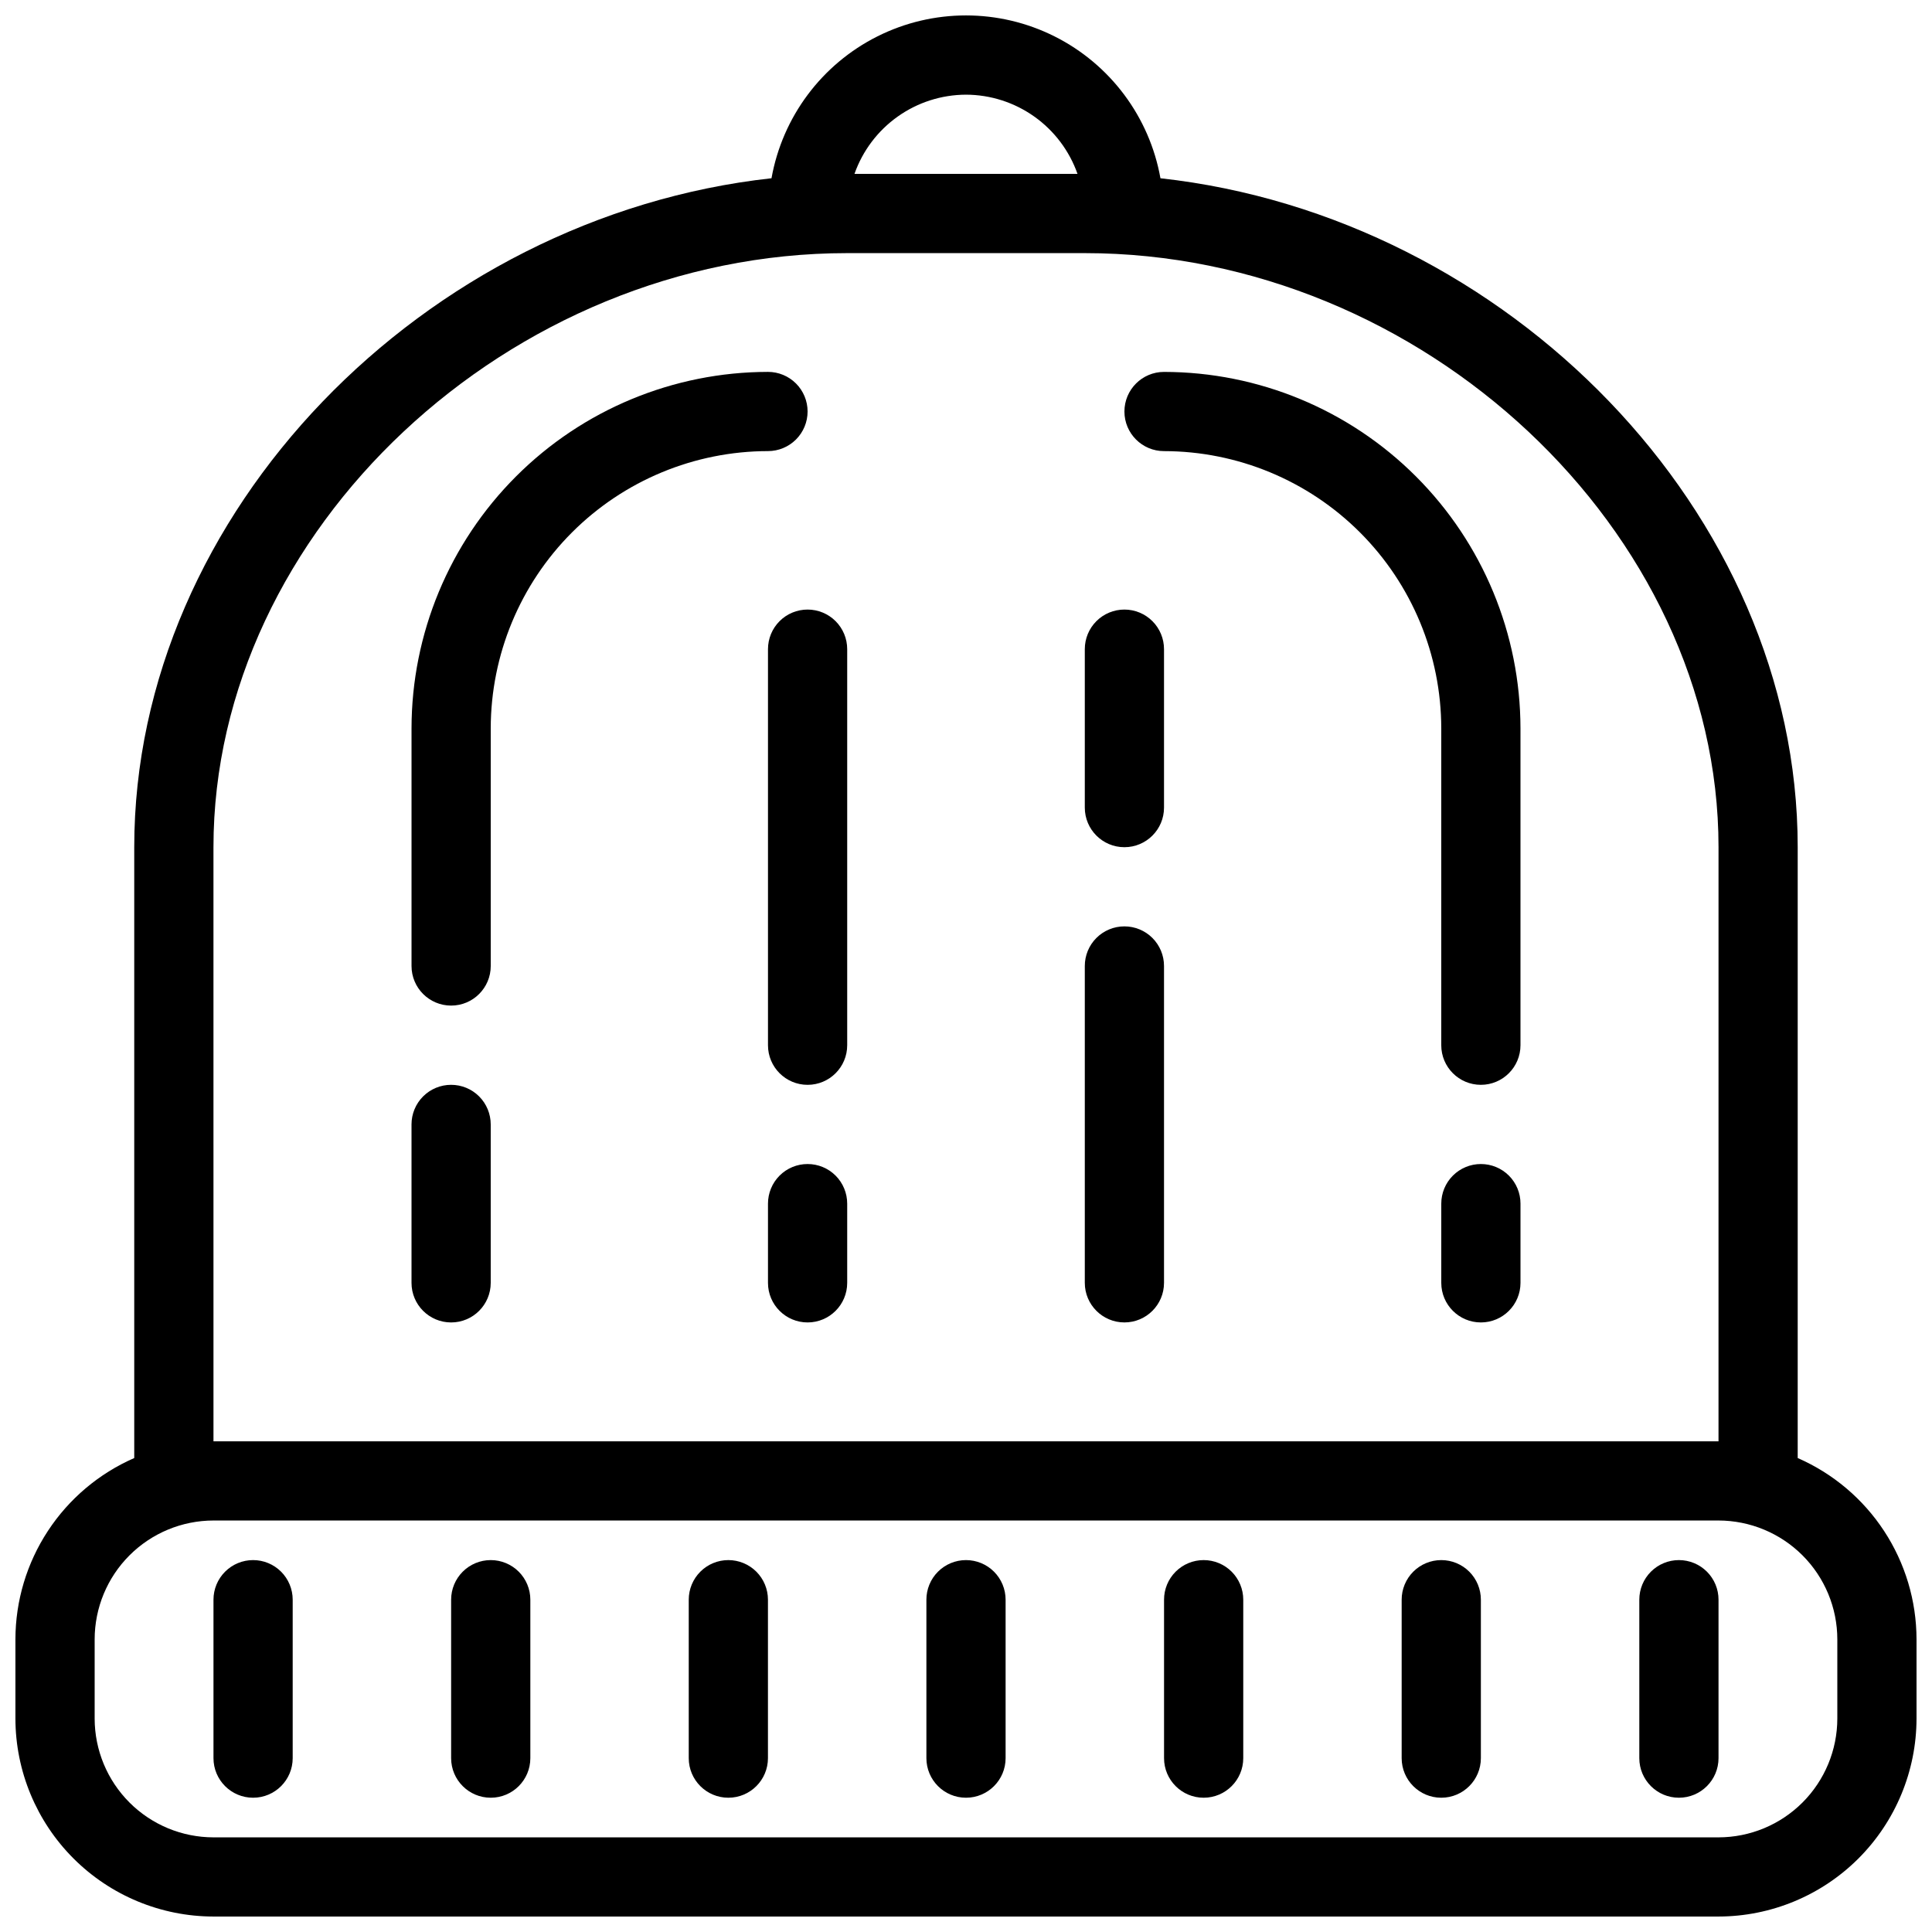
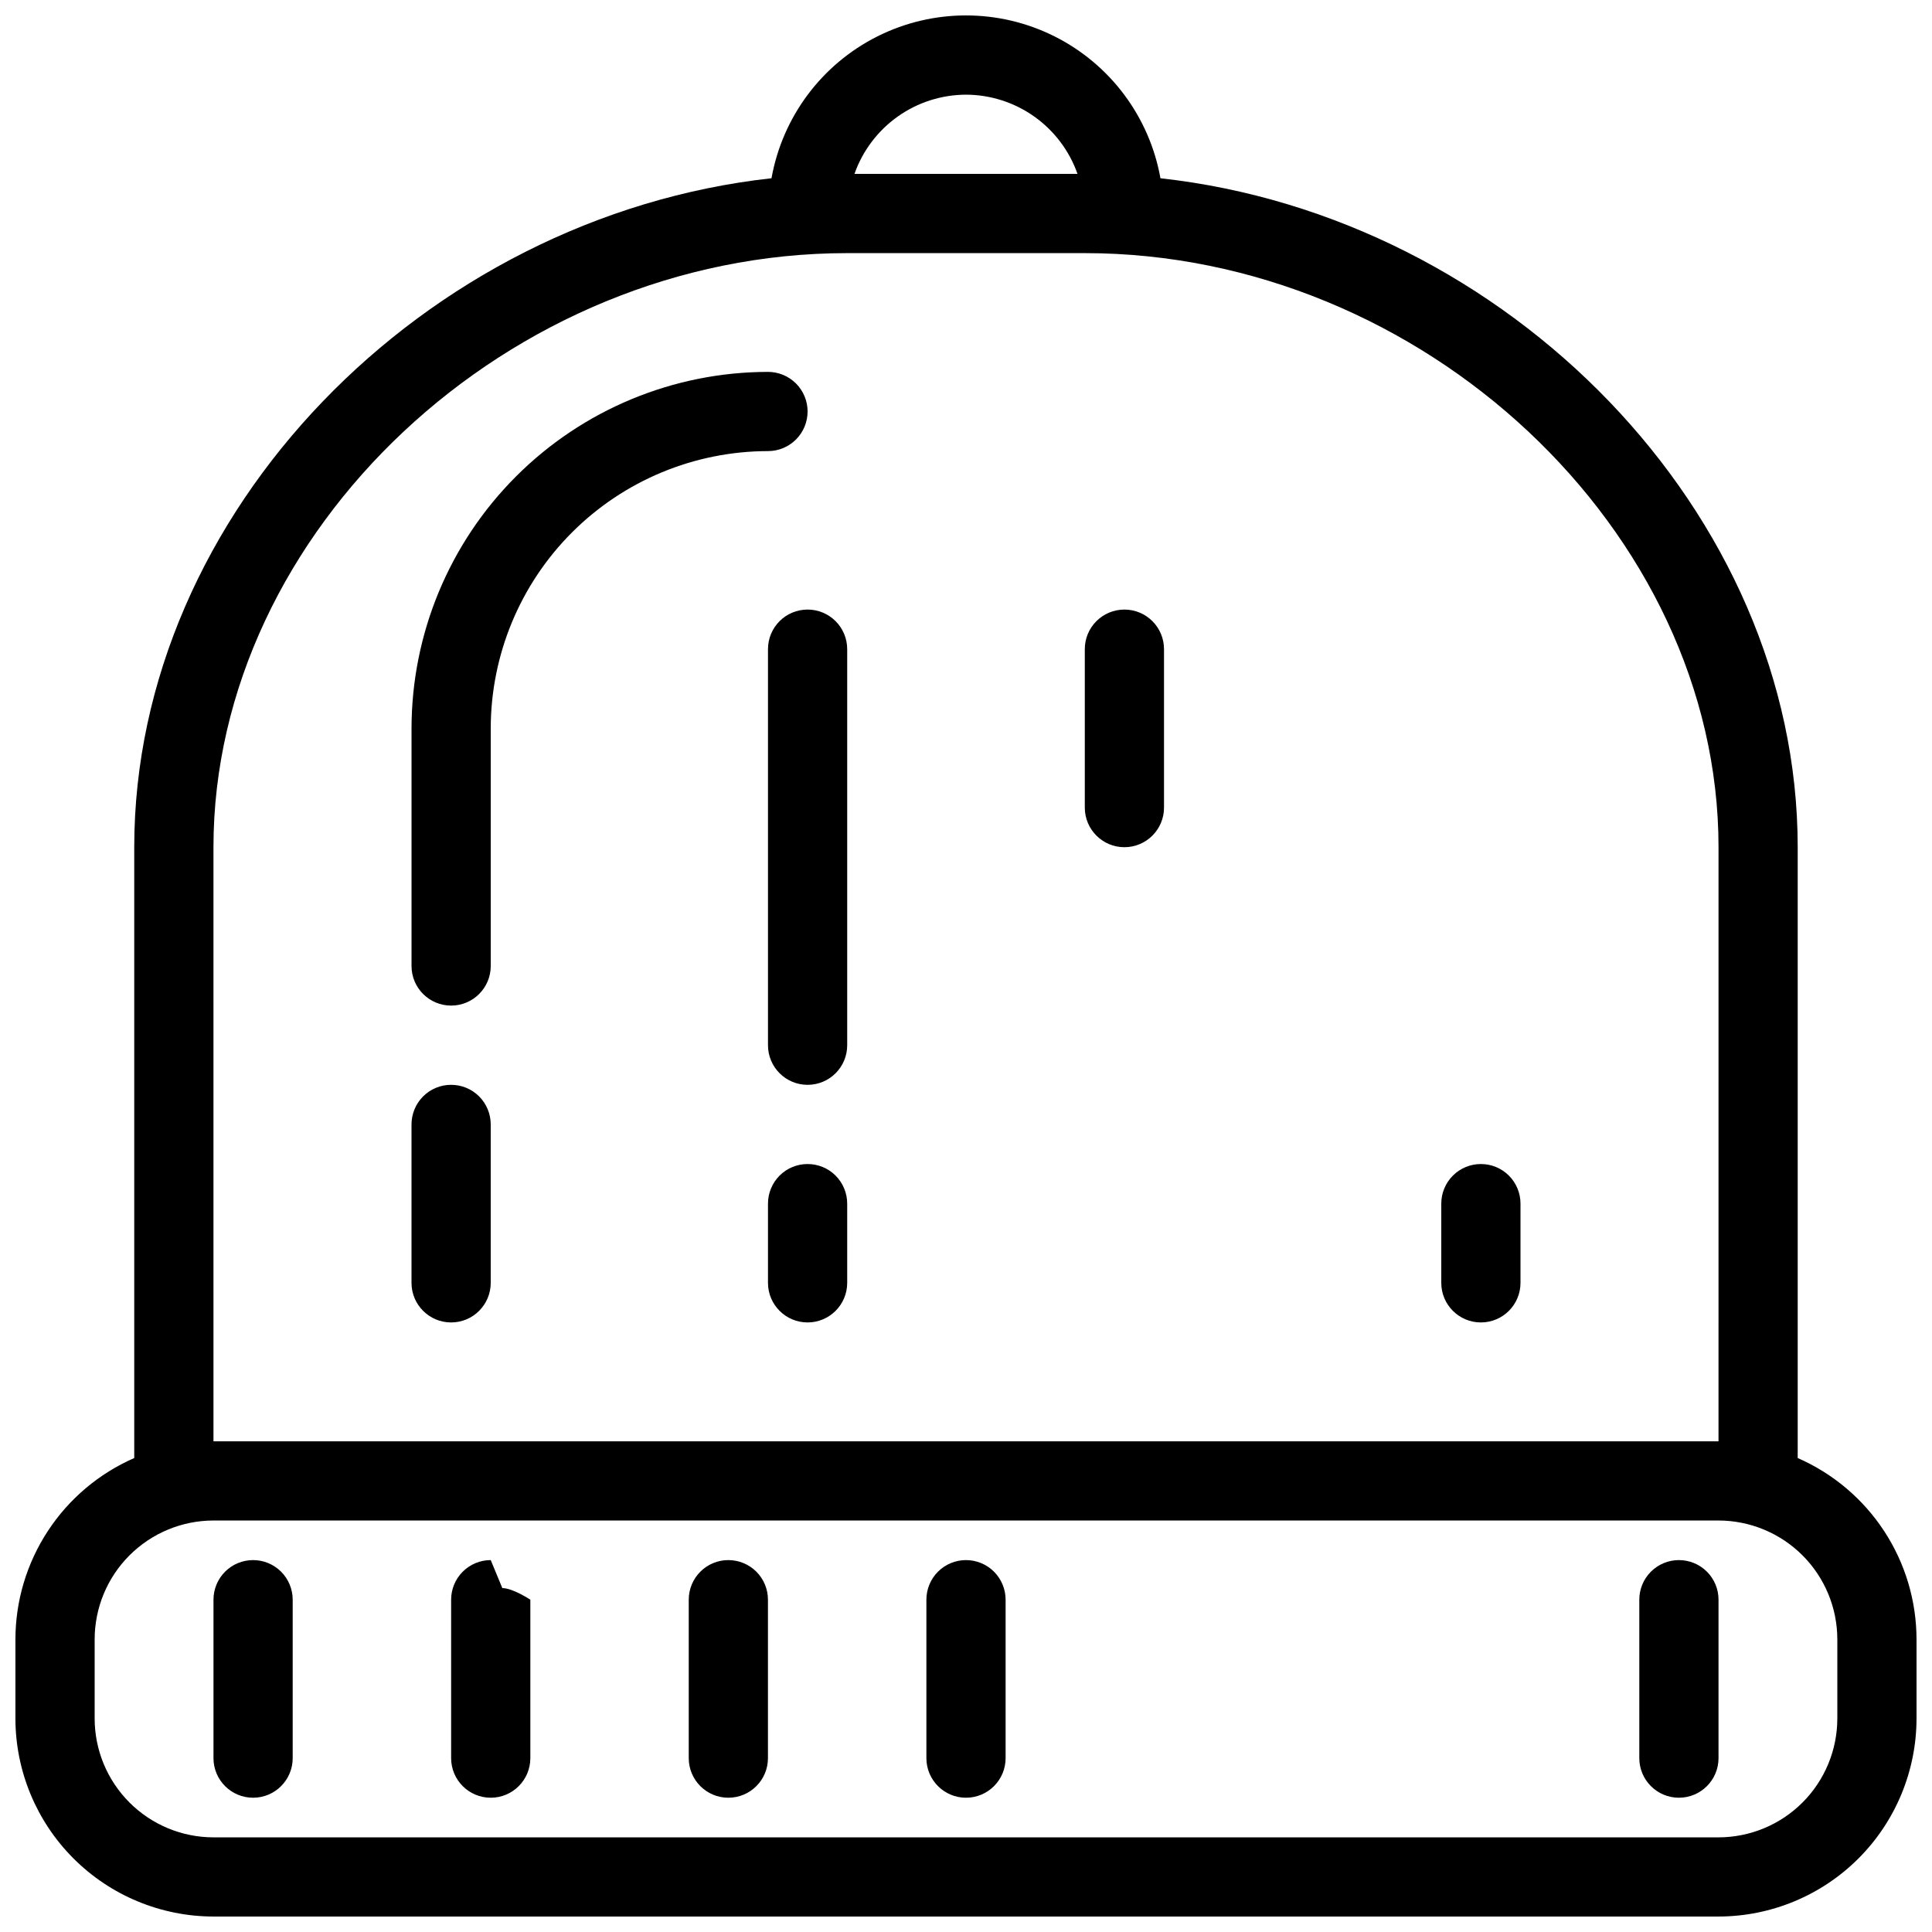
<svg xmlns="http://www.w3.org/2000/svg" width="800px" height="800px" version="1.1" viewBox="144 144 512 512">
  <defs>
    <clipPath id="a">
      <path d="m148.09 148.09h503.81v503.81h-503.81z" />
    </clipPath>
  </defs>
  <g clip-path="url(#a)">
    <path d="m620.41 530.4v-161.89c0-88.672-76.852-167.13-168.88-177.27v-0.004c-2.902-16.258-13.309-30.195-28.074-37.598-14.766-7.402-32.16-7.402-46.926 0-14.762 7.402-25.168 21.34-28.074 37.598-92.027 10.137-168.88 88.594-168.88 177.27v161.89c-9.348 4.086-17.301 10.801-22.891 19.332-5.594 8.527-8.582 18.5-8.598 28.699v20.992c0.016 13.914 5.551 27.254 15.391 37.094 9.836 9.836 23.176 15.371 37.09 15.387h398.85c13.914-0.016 27.254-5.551 37.094-15.387 9.836-9.84 15.371-23.18 15.387-37.094v-20.992c-0.016-10.199-3.004-20.172-8.594-28.699-5.594-8.531-13.547-15.246-22.895-19.332zm-220.41-361.31c6.488 0.02 12.812 2.047 18.105 5.809 5.293 3.758 9.289 9.062 11.445 15.184h-59.105c2.156-6.121 6.152-11.426 11.445-15.184 5.293-3.762 11.617-5.789 18.109-5.809zm-199.43 199.43c0-83.867 78.473-157.44 167.94-157.44h62.977c89.461 0 167.94 73.574 167.94 157.44l-0.004 157.44h-398.85zm430.34 230.91c-0.008 8.348-3.328 16.352-9.23 22.258-5.906 5.902-13.91 9.223-22.258 9.23h-398.85c-8.348-0.008-16.352-3.328-22.254-9.23-5.906-5.906-9.227-13.91-9.234-22.258v-20.992c0.008-8.348 3.328-16.352 9.234-22.254 5.902-5.902 13.906-9.223 22.254-9.234h398.85c8.348 0.012 16.352 3.332 22.258 9.234 5.902 5.902 9.223 13.906 9.23 22.254z" />
  </g>
  <path d="m211.07 557.44c-2.785 0-5.453 1.105-7.422 3.074s-3.074 4.641-3.074 7.422v41.984c0 5.797 4.699 10.496 10.496 10.496 5.797 0 10.496-4.699 10.496-10.496v-41.984c0-2.781-1.105-5.453-3.074-7.422s-4.637-3.074-7.422-3.074z" />
-   <path d="m274.05 557.44c-2.785 0-5.453 1.105-7.422 3.074s-3.074 4.641-3.074 7.422v41.984c0 5.797 4.699 10.496 10.496 10.496s10.496-4.699 10.496-10.496v-41.984c0-2.781-1.105-5.453-3.074-7.422s-4.641-3.074-7.422-3.074z" />
+   <path d="m274.05 557.44c-2.785 0-5.453 1.105-7.422 3.074s-3.074 4.641-3.074 7.422v41.984c0 5.797 4.699 10.496 10.496 10.496s10.496-4.699 10.496-10.496v-41.984s-4.641-3.074-7.422-3.074z" />
  <path d="m337.02 557.44c-2.785 0-5.457 1.105-7.422 3.074-1.969 1.969-3.074 4.641-3.074 7.422v41.984c0 5.797 4.699 10.496 10.496 10.496 5.797 0 10.496-4.699 10.496-10.496v-41.984c0-2.781-1.105-5.453-3.074-7.422s-4.641-3.074-7.422-3.074z" />
  <path d="m400 557.44c-2.785 0-5.457 1.105-7.426 3.074s-3.074 4.641-3.07 7.422v41.984c0 5.797 4.699 10.496 10.496 10.496s10.496-4.699 10.496-10.496v-41.984c0-2.781-1.105-5.453-3.074-7.422s-4.641-3.074-7.422-3.074z" />
-   <path d="m462.98 557.44c-2.785 0-5.457 1.105-7.426 3.074s-3.074 4.641-3.07 7.422v41.984c0 5.797 4.699 10.496 10.496 10.496 5.797 0 10.496-4.699 10.496-10.496v-41.984c0-2.781-1.105-5.453-3.074-7.422s-4.641-3.074-7.422-3.074z" />
-   <path d="m525.95 557.44c-2.781 0-5.453 1.105-7.422 3.074s-3.074 4.641-3.074 7.422v41.984c0 5.797 4.699 10.496 10.496 10.496s10.496-4.699 10.496-10.496v-41.984c0.004-2.781-1.102-5.453-3.07-7.422s-4.641-3.074-7.426-3.074z" />
  <path d="m588.93 557.44c-2.781 0-5.453 1.105-7.422 3.074s-3.074 4.641-3.074 7.422v41.984c0 5.797 4.699 10.496 10.496 10.496s10.496-4.699 10.496-10.496v-41.984c0.004-2.781-1.105-5.453-3.07-7.422-1.969-1.969-4.641-3.074-7.426-3.074z" />
  <path d="m358.02 253.05c0-2.785-1.105-5.453-3.074-7.422s-4.641-3.074-7.422-3.074c-25.047 0.027-49.059 9.988-66.766 27.699-17.711 17.707-27.672 41.719-27.699 66.766v62.977c0 5.797 4.699 10.496 10.496 10.496s10.496-4.699 10.496-10.496v-62.977c0.023-19.48 7.769-38.156 21.543-51.93 13.773-13.773 32.449-21.52 51.93-21.543 2.781 0 5.453-1.105 7.422-3.074s3.074-4.637 3.074-7.422z" />
  <path d="m263.55 431.49c-2.785-0.004-5.453 1.102-7.422 3.07s-3.074 4.641-3.074 7.426v41.984-0.004c0 5.797 4.699 10.496 10.496 10.496s10.496-4.699 10.496-10.496v-41.98c0-2.785-1.105-5.457-3.074-7.426s-4.637-3.074-7.422-3.07z" />
-   <path d="m452.48 242.56c-5.797 0-10.496 4.699-10.496 10.496 0 5.797 4.699 10.496 10.496 10.496 19.477 0.023 38.152 7.769 51.926 21.543s21.523 32.449 21.543 51.93v83.969c0 5.797 4.699 10.496 10.496 10.496 5.797 0 10.496-4.699 10.496-10.496v-83.969c-0.027-25.047-9.988-49.059-27.699-66.766-17.707-17.711-41.719-27.672-66.762-27.699z" />
  <path d="m358.02 305.54c-2.785 0-5.457 1.105-7.426 3.074-1.965 1.969-3.07 4.637-3.07 7.422v104.96c0 5.797 4.699 10.496 10.496 10.496s10.496-4.699 10.496-10.496v-104.96c0-2.785-1.105-5.453-3.074-7.422s-4.641-3.074-7.422-3.074z" />
-   <path d="m441.98 389.5c-2.785-0.004-5.457 1.102-7.426 3.07s-3.074 4.641-3.07 7.426v83.969-0.004c0 5.797 4.699 10.496 10.496 10.496s10.496-4.699 10.496-10.496v-83.965c0-2.785-1.105-5.457-3.074-7.426s-4.641-3.074-7.422-3.07z" />
  <path d="m441.98 305.54c-2.785 0-5.457 1.105-7.426 3.074s-3.074 4.637-3.07 7.422v41.984c0 5.797 4.699 10.496 10.496 10.496s10.496-4.699 10.496-10.496v-41.984c0-2.785-1.105-5.453-3.074-7.422s-4.641-3.074-7.422-3.074z" />
  <path d="m536.45 452.48c-2.781-0.004-5.453 1.102-7.422 3.07s-3.074 4.641-3.074 7.426v20.992-0.004c0 5.797 4.699 10.496 10.496 10.496 5.797 0 10.496-4.699 10.496-10.496v-20.988c0.004-2.785-1.102-5.457-3.07-7.426s-4.641-3.074-7.426-3.07z" />
  <path d="m358.02 452.48c-2.785-0.004-5.457 1.102-7.426 3.07-1.965 1.969-3.07 4.641-3.07 7.426v20.992-0.004c0 5.797 4.699 10.496 10.496 10.496s10.496-4.699 10.496-10.496v-20.988c0-2.785-1.105-5.457-3.074-7.426s-4.641-3.074-7.422-3.07z" />
</svg>